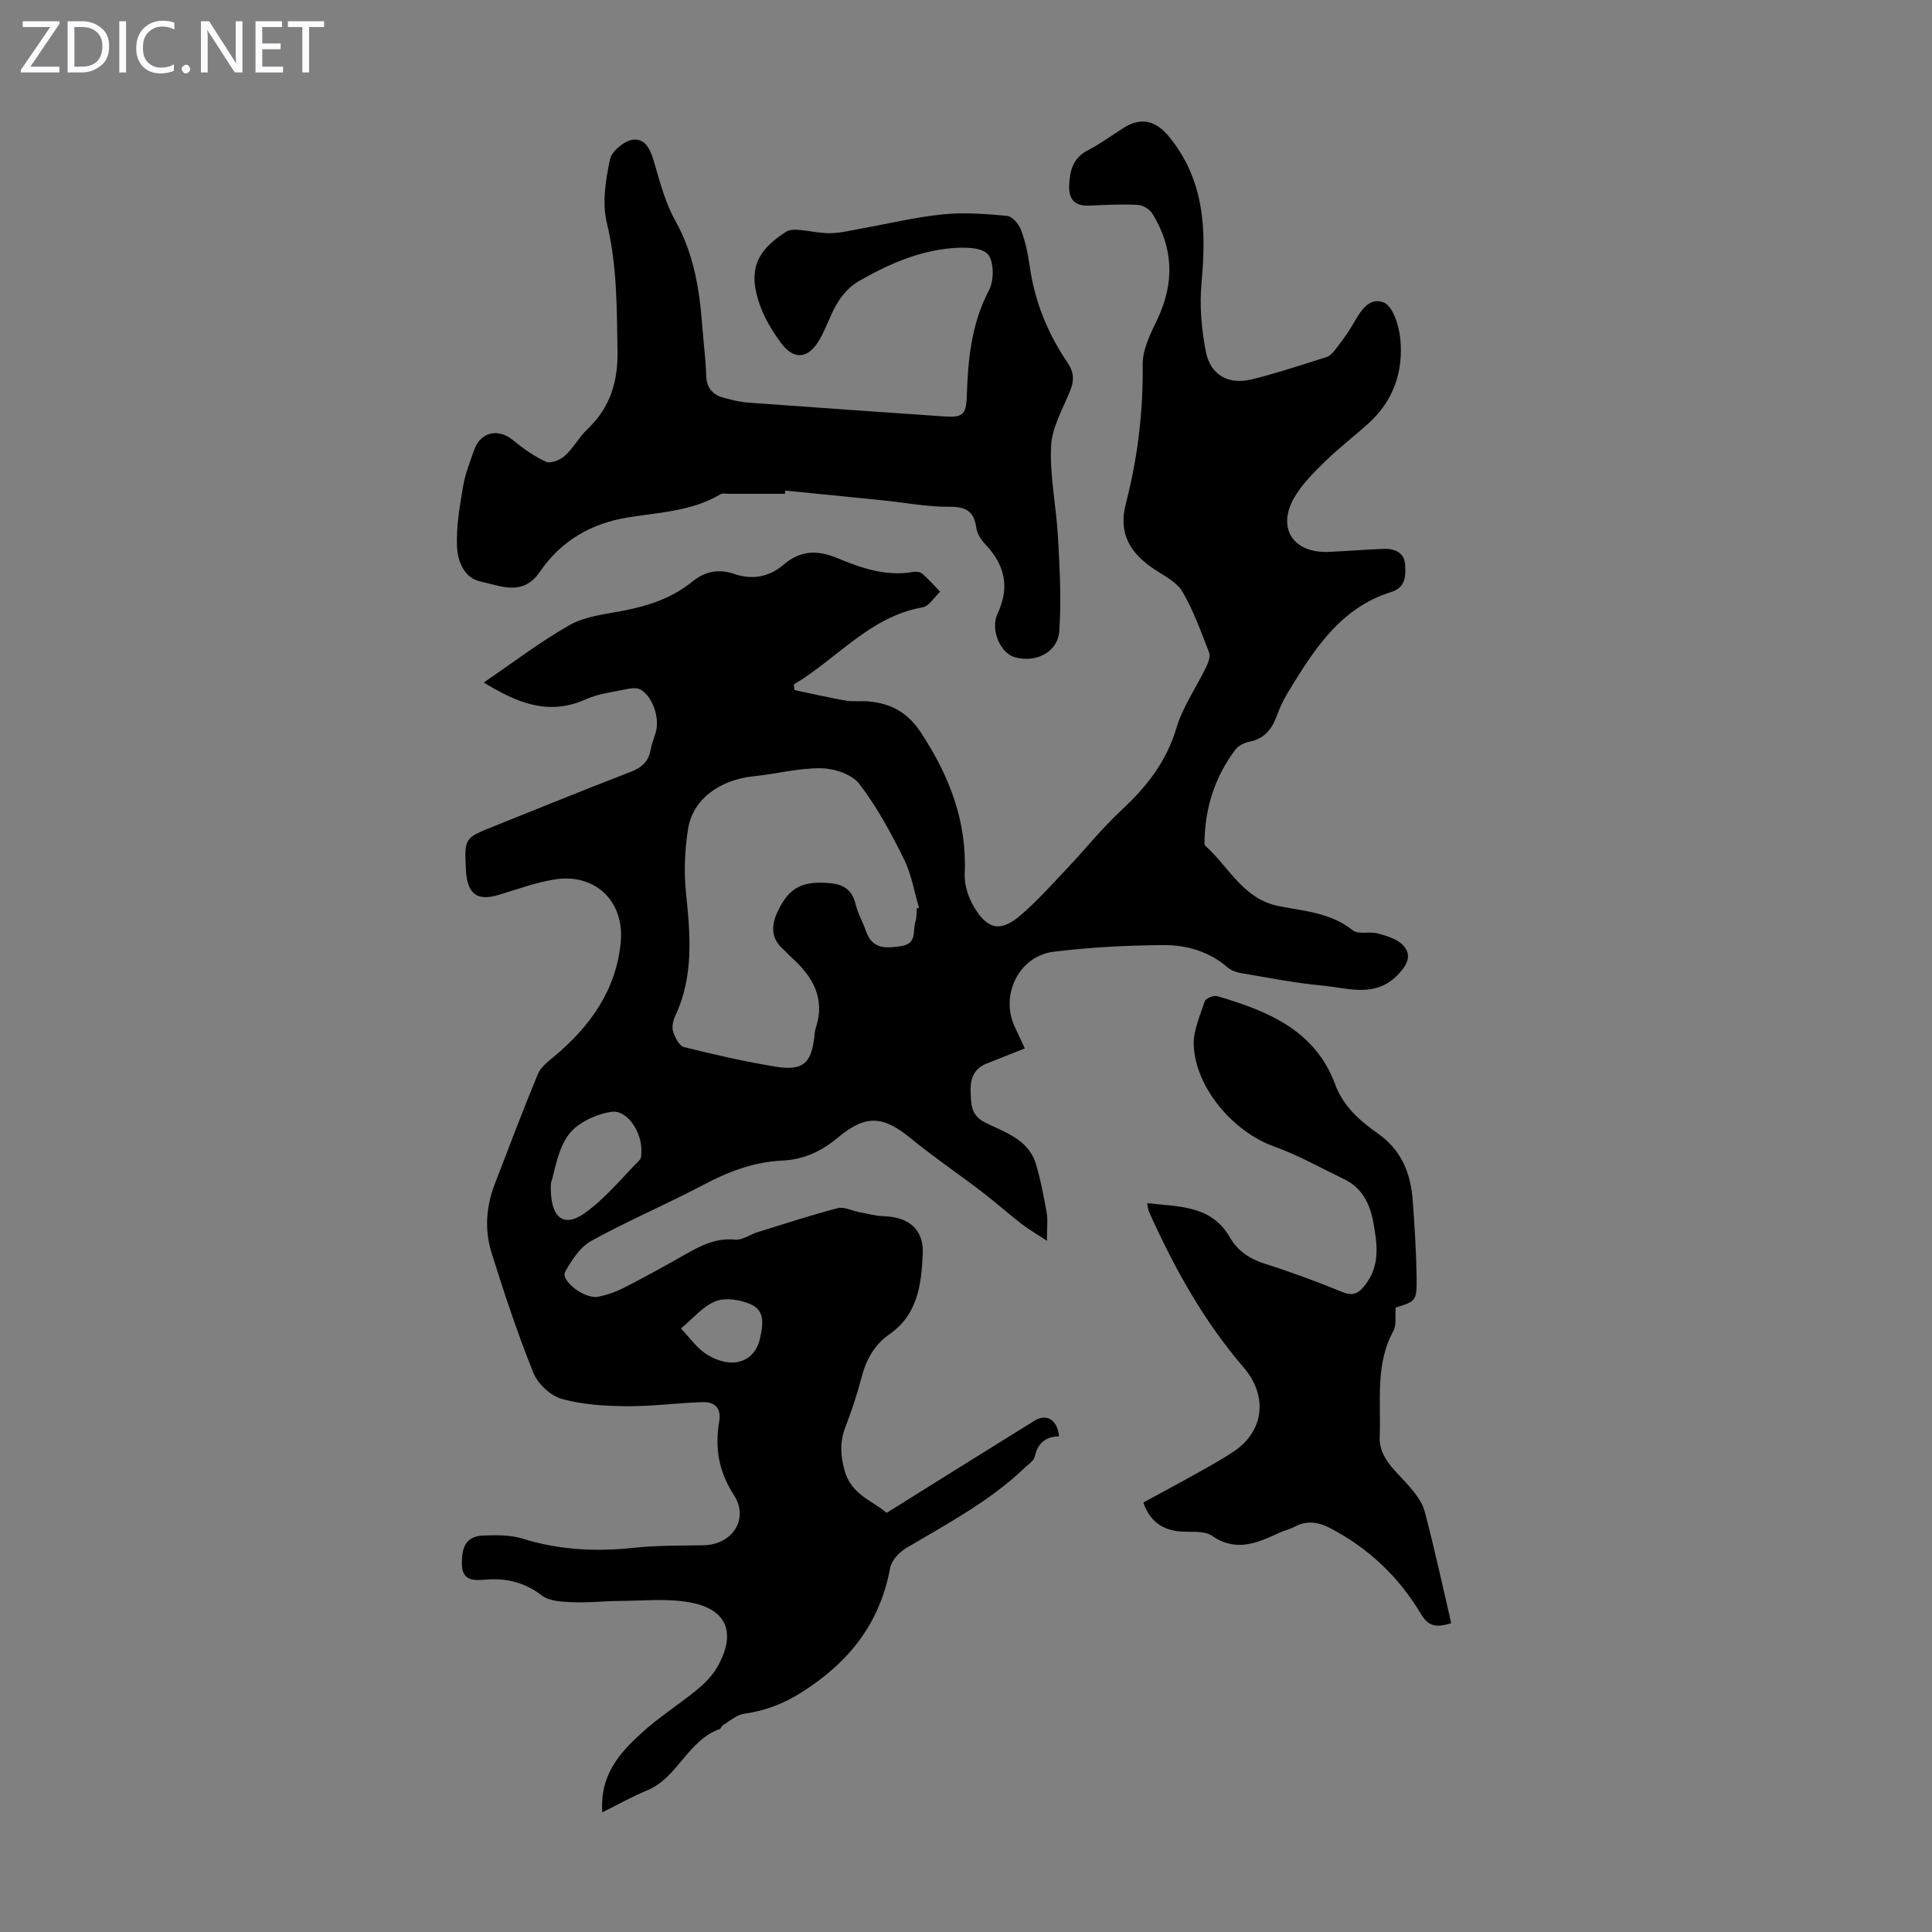
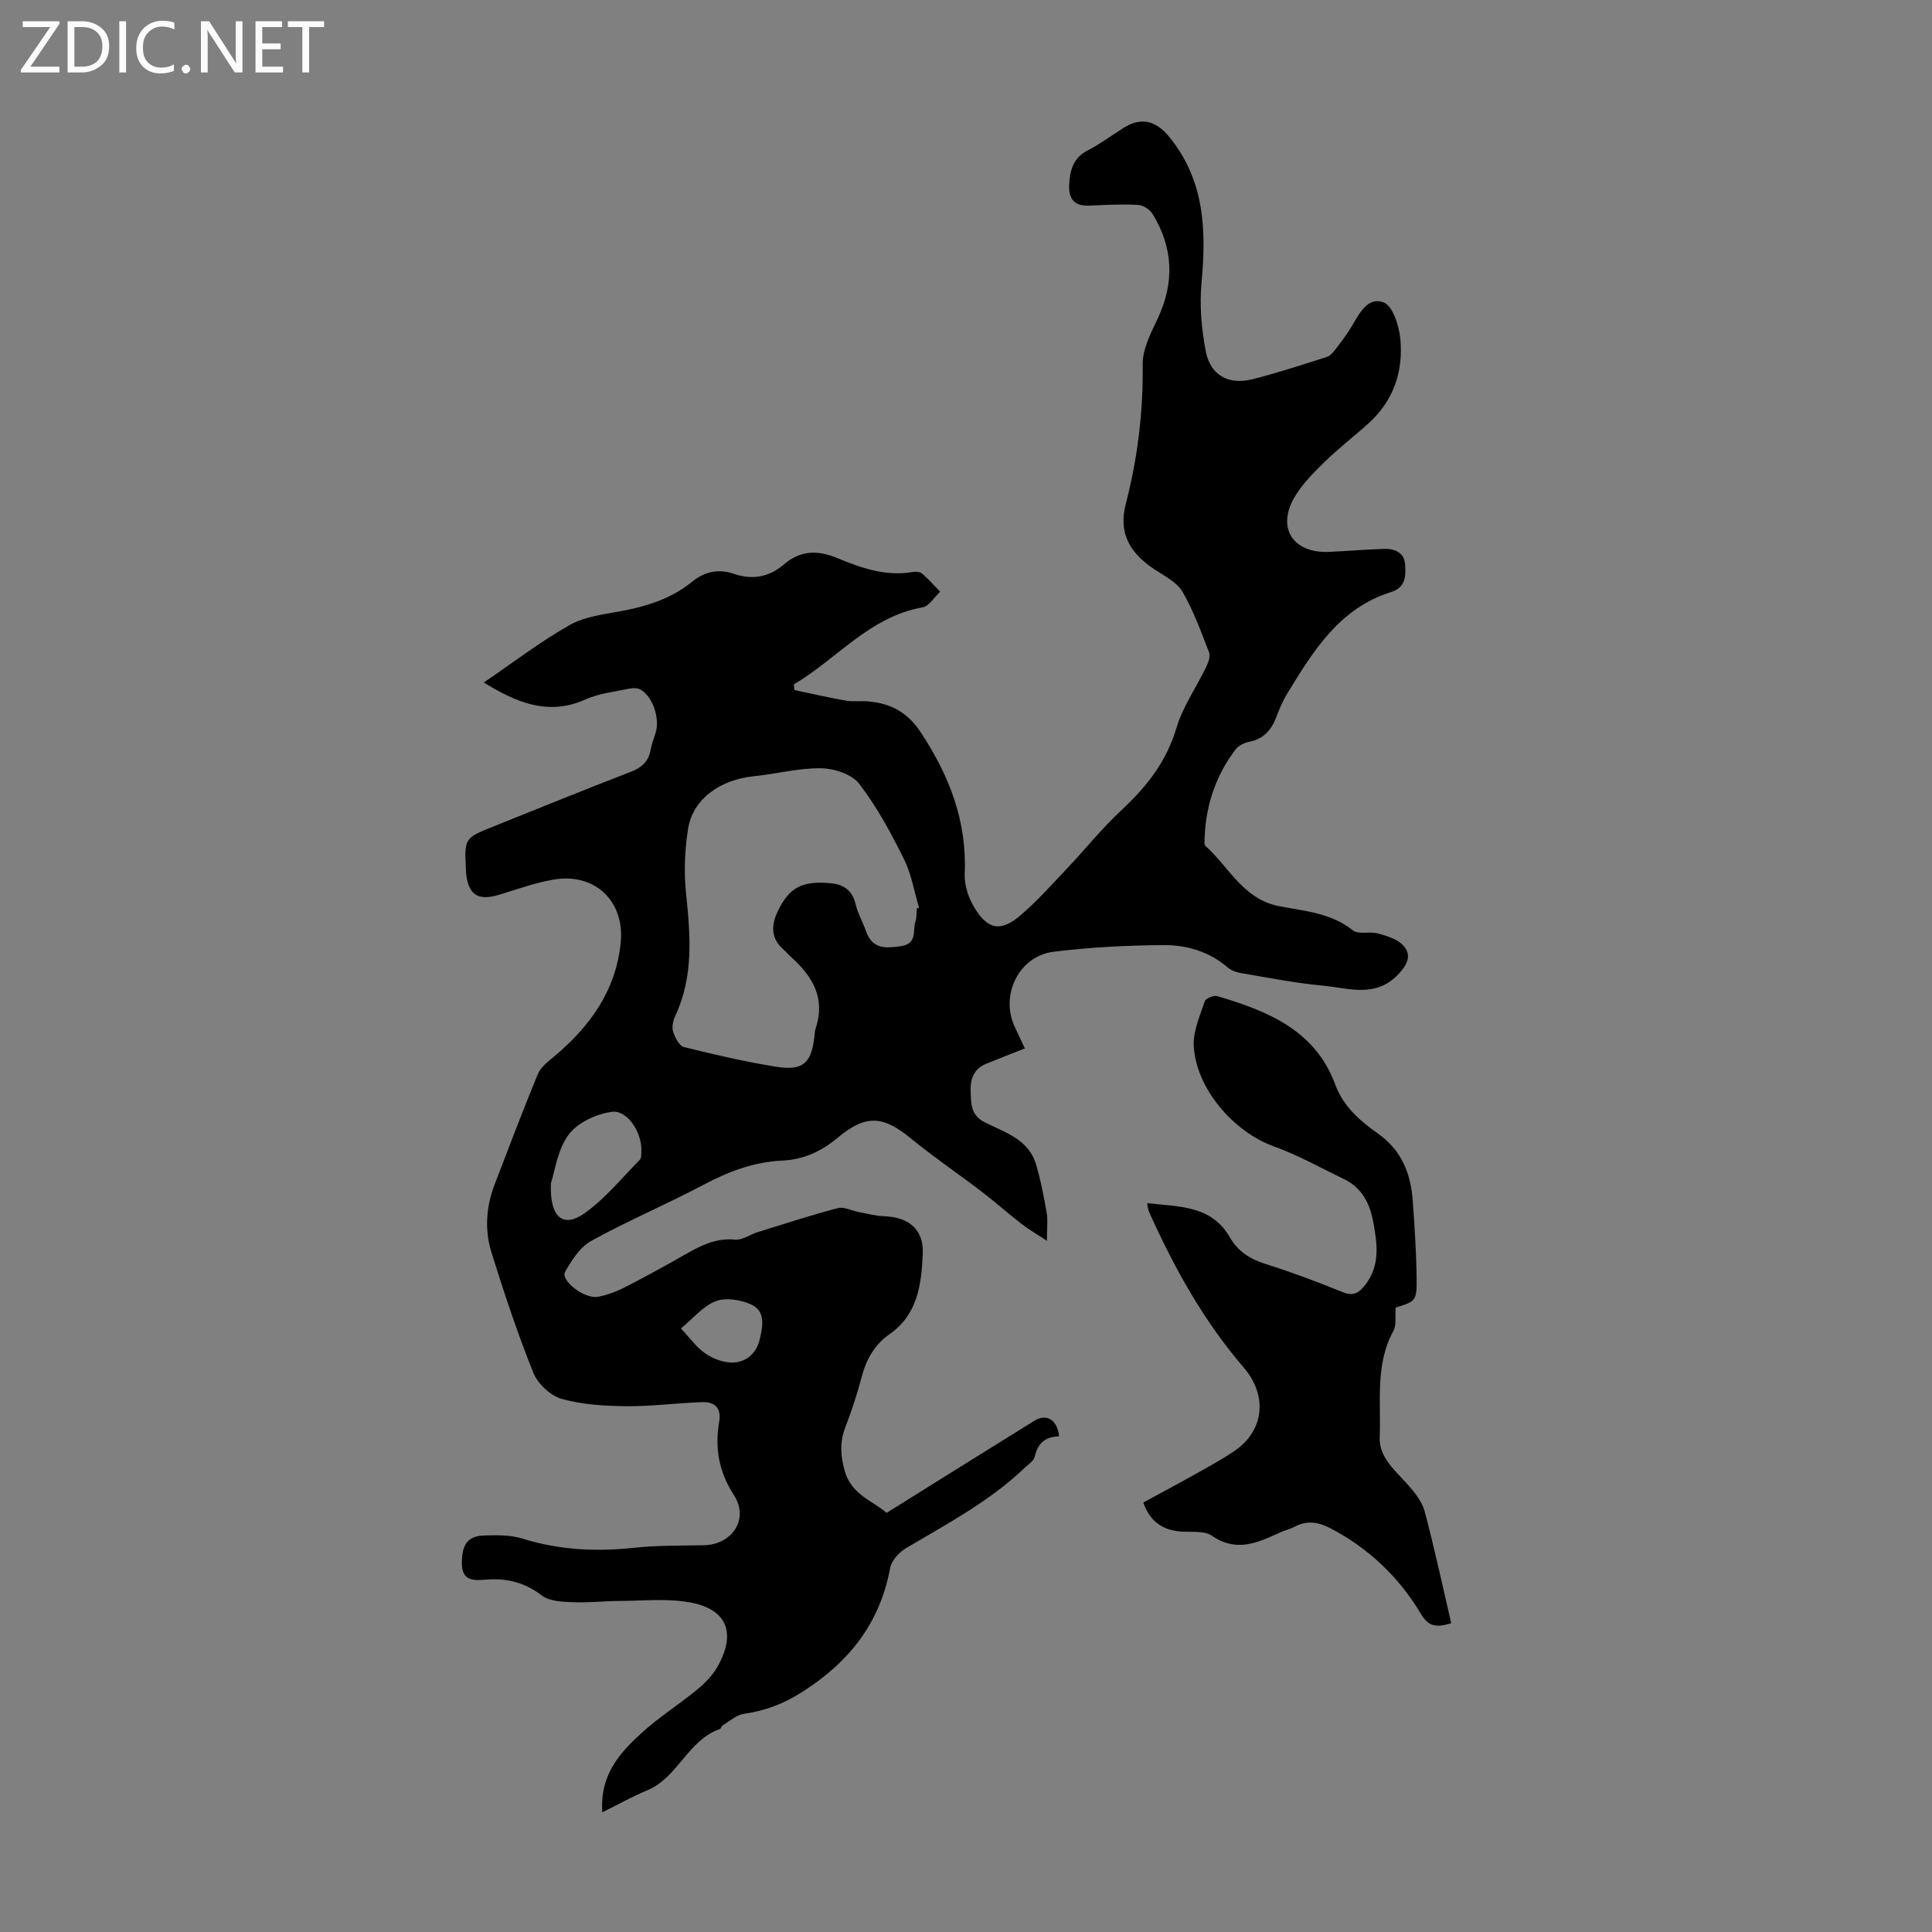
<svg xmlns="http://www.w3.org/2000/svg" enable-background="new 0 0 400 400" viewBox="0 0 400 400">
  <rect x="0" y="0" width="400" height="400" fill="#808080" stroke="none" />
  <g fill="#fbfafc">
    <path d="m12.4 4.8-6.1 9h6v1.2h-8v-.5l6.1-8.9h-5.7v-1.2h7.6v.4z" />
    <path d="m14 15v-10.6h3c1.6 0 2.9.5 4 1.4s1.6 2.2 1.6 3.8-.5 3-1.6 3.9-2.4 1.5-4 1.5zm1.4-9.4v8.2h1.6c1.3 0 2.4-.4 3.1-1.1s1.1-1.8 1.1-3.1-.4-2.3-1.2-3-1.8-1-3.1-1z" />
    <path d="m26.1 4.4v10.6h-1.4v-10.6z" />
    <path d="m36.1 14.6c-.8.4-1.8.6-2.9.6-1.5 0-2.7-.5-3.6-1.4s-1.4-2.2-1.4-3.8c0-1.7.5-3.1 1.5-4.1s2.3-1.6 3.9-1.6c1 0 1.8.1 2.5.4v1.4c-.8-.4-1.6-.6-2.5-.6-1.2 0-2.1.4-2.9 1.2s-1.1 1.8-1.1 3.2c0 1.3.3 2.3 1 3s1.6 1.1 2.7 1.1c1 0 2-.2 2.7-.7v1.3z" />
    <path d="m37.6 14.3c0-.2.1-.5.3-.6s.4-.3.6-.3c.3 0 .5.1.6.3s.3.4.3.6-.1.4-.3.6-.4.3-.6.3c-.3 0-.5-.1-.6-.3s-.3-.4-.3-.6z" />
    <path d="m50.2 15h-1.6l-5.3-8.2c-.2-.2-.3-.5-.4-.7 0 .2.1.7.1 1.5v7.4h-1.4v-10.6h1.7l5.2 8.1c.2.4.4.6.4.7 0-.3-.1-.8-.1-1.5v-7.3h1.4z" />
    <path d="m58.6 15h-5.7v-10.6h5.5v1.2h-4.1v3.4h3.8v1.2h-3.8v3.6h4.3z" />
    <path d="m67.1 5.6h-3.1v9.4h-1.4v-9.4h-3v-1.2h7.5z" />
  </g>
  <path d="m100.16 141.31c5.98-4.07 11.66-8.44 17.84-11.93 3.19-1.8 7.23-2.2 10.95-2.92 5.24-1 10.17-2.62 14.35-6.02 2.65-2.16 5.5-2.72 8.73-1.61 3.79 1.3 7.24.62 10.27-1.97 3.43-2.93 6.94-3.02 11.09-1.3 4.93 2.05 10.06 3.83 15.62 2.86.62-.11 1.5-.03 1.93.35 1.32 1.15 2.48 2.48 3.71 3.74-1.21 1.12-2.28 2.99-3.64 3.23-11.04 1.97-17.75 10.72-26.66 15.96.04.39.09.78.13 1.17 3.54.74 7.06 1.56 10.62 2.18 1.53.27 3.13.03 4.69.17 4.67.42 8.12 2.24 10.92 6.51 5.87 8.97 9.51 18.31 9.02 29.19-.1 2.3.77 4.92 1.97 6.93 2.78 4.64 5.48 5.14 9.53 1.7 3.44-2.93 6.48-6.34 9.6-9.64 3.82-4.04 7.31-8.42 11.37-12.19 5.18-4.81 9.28-10 11.36-16.98 1.31-4.42 4.11-8.39 6.15-12.61.44-.92.94-2.22.62-3.04-1.64-4.26-3.22-8.61-5.49-12.54-1.12-1.95-3.59-3.21-5.61-4.53-5.36-3.5-7.72-7.63-6.14-13.73 2.46-9.5 3.61-19.02 3.49-28.84-.04-3.15 1.67-6.47 3.09-9.46 3.54-7.49 3.25-14.7-1.05-21.71-.56-.91-1.93-1.8-2.98-1.86-3.34-.17-6.7-.01-10.05.15-3.02.14-4.36-1.23-4.23-4.19.13-3.01.75-5.65 3.82-7.23 2.57-1.33 4.93-3.08 7.39-4.64 3.69-2.34 6.73-1.58 9.53 1.86 7.33 8.99 7.67 19.33 6.66 30.19-.43 4.7-.01 9.61.9 14.25.97 4.91 4.73 6.93 9.62 5.71 5.19-1.3 10.29-2.99 15.4-4.61.67-.21 1.28-.88 1.74-1.48 1.16-1.5 2.31-3.02 3.3-4.64 1.64-2.69 3.35-6.48 6.76-5.17 1.88.72 3.18 4.82 3.44 7.52.65 6.74-1.39 12.82-6.58 17.51-2.99 2.7-6.21 5.15-9.08 7.97-2.37 2.33-4.84 4.77-6.42 7.62-3.48 6.27.05 11.35 7.32 11.02 3.8-.17 7.59-.49 11.39-.62 2.21-.07 4.19.77 4.36 3.21.16 2.28.17 4.77-2.85 5.71-10.73 3.34-16.15 12.19-21.54 21.02-.93 1.52-1.64 3.19-2.26 4.86-1.01 2.68-2.62 4.53-5.58 5.13-1.03.21-2.24.77-2.85 1.57-4.27 5.59-6.31 12-6.45 19.01-.01.33-.02.8.18.97 4.86 4.36 7.81 10.99 15.12 12.46 5.31 1.06 10.84 1.37 15.41 5.04 1.15.92 3.51.17 5.19.64 1.85.51 3.98 1.14 5.2 2.44 1.33 1.43 1.53 3.06-.38 5.35-4.85 5.83-10.71 3.53-16.3 3.01-5.67-.53-11.28-1.65-16.9-2.6-.94-.16-1.98-.53-2.69-1.14-3.86-3.32-8.54-4.69-13.36-4.65-7.58.06-15.2.45-22.72 1.38-7.15.88-11.08 8.93-8.08 15.45.69 1.49 1.39 2.98 2.13 4.56-2.86 1.14-5.44 2.14-8 3.18-2.57 1.04-3.32 3.18-3.22 5.7s-.04 4.95 2.97 6.45c4.11 2.05 9.01 3.49 10.55 8.63.99 3.3 1.63 6.71 2.23 10.11.26 1.49.04 3.07.04 5.76-2.21-1.46-3.82-2.38-5.27-3.51-2.8-2.17-5.45-4.54-8.27-6.69-4.87-3.72-9.96-7.17-14.7-11.05-5.73-4.7-9.31-4.89-15.04-.11-3.35 2.8-7.05 4.56-11.53 4.76-5.79.26-11.06 2.25-16.19 4.96-7.68 4.06-15.71 7.47-23.32 11.65-2.31 1.27-4.05 3.98-5.42 6.4-1.03 1.82 4.04 5.73 6.8 5.18 1.84-.36 3.68-1 5.34-1.85 4.18-2.13 8.3-4.4 12.38-6.72 3.32-1.89 6.55-3.66 10.66-3.26 1.49.15 3.1-1.06 4.68-1.55 5.51-1.71 11-3.51 16.58-4.97 1.3-.34 2.91.54 4.39.82 1.73.32 3.46.81 5.21.86 5.12.17 8.22 2.76 8 7.74-.28 6.28-1 12.59-6.87 16.67-3.18 2.21-4.87 5.33-5.83 9.04-.9 3.46-2.04 6.86-3.32 10.2-1.18 3.05-1.05 5.79-.16 9.02 1.41 5.09 5.99 6.3 8.69 8.75 10.38-6.48 20.48-12.82 30.62-19.09 2.52-1.56 4.76-.15 5.09 3.24-2.75.05-4.41 1.35-5.03 4.18-.2.92-1.39 1.66-2.19 2.43-7.21 6.86-15.92 11.48-24.39 16.49-1.46.86-3.07 2.58-3.36 4.13-2.12 11.49-8.52 19.55-18.3 25.75-3.87 2.45-7.59 3.84-11.96 4.46-1.55.22-2.96 1.53-4.41 2.39-.27.16-.35.68-.61.77-6.64 2.32-8.67 10.09-15.09 12.72-3.02 1.24-5.89 2.87-9.23 4.52-.54-7.82 3.66-12.34 8.18-16.47 3.54-3.23 7.66-5.82 11.38-8.87 1.61-1.32 3.19-2.9 4.22-4.69 4.07-7.11 2.06-12.12-5.86-13.47-4.66-.8-9.55-.29-14.33-.26-3.24.02-6.49.4-9.72.26-2.17-.09-4.8-.18-6.37-1.38-3.64-2.79-7.48-3.68-11.88-3.28-2.31.21-4.64.17-4.69-3.19-.06-4.01 1.13-5.84 4.54-5.96 2.65-.09 5.48-.14 7.96.63 7.62 2.38 15.28 2.76 23.16 1.91 4.76-.51 9.6-.43 14.4-.52 5.91-.11 9.47-5.44 6.26-10.38-3.15-4.86-3.98-9.78-3.05-15.21.49-2.86-.95-4.11-3.42-4.04-5.23.15-10.45.89-15.67.84-4.51-.04-9.16-.3-13.46-1.5-2.34-.65-4.99-3.1-5.91-5.38-3.28-8.16-6.06-16.53-8.68-24.93-1.46-4.68-1.12-9.53.67-14.17 2.93-7.61 5.81-15.24 8.92-22.77.59-1.42 2.05-2.55 3.3-3.59 7.47-6.23 12.88-13.69 13.86-23.65.85-8.61-5.37-14.5-13.88-13.04-3.82.65-7.53 1.99-11.26 3.13-4.36 1.34-6.43.05-6.86-4.45-.02-.22-.03-.45-.04-.67-.33-6.58-.34-6.59 5.72-9.02 9.44-3.78 18.85-7.62 28.33-11.27 2.32-.89 3.76-2.14 4.19-4.61.21-1.2.68-2.36 1.04-3.53.9-2.91-.57-7.44-3.15-8.93-.73-.42-1.94-.28-2.86-.08-2.84.59-5.84.93-8.44 2.1-7.84 3.54-14.43.62-21.14-3.47zm89.65 46.77c.16-.05.31-.1.47-.15-1.02-3.4-1.6-7.02-3.16-10.14-2.68-5.38-5.57-10.76-9.22-15.5-1.53-1.99-5.18-3.19-7.88-3.23-4.63-.07-9.26 1.18-13.92 1.65-7.11.72-12.7 4.78-13.66 10.99-.68 4.35-.86 8.91-.4 13.29.9 8.65 1.61 17.15-2.24 25.35-.45.96-.74 2.29-.44 3.24.38 1.22 1.26 2.95 2.23 3.2 6.28 1.57 12.6 3.01 18.98 4.06 5.6.92 7.37-.65 8.02-6.03.08-.67.1-1.36.31-1.99 2.05-6.23-.72-10.75-5.15-14.71-.58-.52-1.08-1.13-1.67-1.65-2.51-2.24-2.39-4.94-1.12-7.64 2.38-5.1 5.12-6.5 10.98-5.96 2.75.25 4.51 1.47 5.2 4.33.46 1.93 1.5 3.71 2.16 5.6 1.31 3.75 4.03 3.58 7.27 3.09 3.45-.52 2.32-3.27 2.98-5.13.27-.83.18-1.78.26-2.67zm-75.75 56.9c-.3 7.12 2.55 9.32 6.92 6.24 4.3-3.03 7.74-7.3 11.48-11.1.37-.38.31-1.26.33-1.91.1-3.71-2.85-8.43-6.1-8.02-3.21.41-7.13 2.24-8.98 4.75-2.32 3.15-2.84 7.62-3.65 10.04zm26.92 30.06c1.8 1.9 3.17 3.89 5.04 5.17 1.6 1.1 3.78 1.94 5.68 1.89 2.84-.07 4.93-1.94 5.61-4.84.62-2.64 1.21-5.78-1.71-7.14-2.17-1.01-5.29-1.53-7.4-.73-2.65 1.01-4.7 3.59-7.22 5.65z" fill="#000001" />
-   <path d="m162.51 102.24c-3.8 0-7.61 0-11.41 0-.67 0-1.48-.19-1.99.12-5.88 3.49-12.59 3.72-19.06 4.76-7.71 1.24-13.92 4.89-18.27 11.25-3.57 5.22-8.15 2.89-12.31 2.02-3.44-.72-4.72-4.29-4.85-7.26-.18-4.15.58-8.38 1.27-12.51.42-2.51 1.41-4.93 2.24-7.36 1.3-3.81 4.96-4.67 8.02-2.17 2.13 1.74 4.42 3.39 6.9 4.51.95.43 2.94-.36 3.88-1.22 1.8-1.64 3-3.93 4.77-5.61 4.62-4.4 6.26-9.79 6.15-16-.15-8.93-.06-17.8-2.22-26.65-1-4.11-.23-8.85.65-13.11.35-1.7 3.03-3.92 4.83-4.1 2.72-.27 3.69 2.46 4.42 5.01 1.16 4.02 2.28 8.19 4.3 11.8 3.84 6.88 5.01 14.26 5.57 21.88.24 3.35.72 6.68.8 10.03.06 2.71 1.36 4.15 3.79 4.77 1.62.42 3.27.84 4.92.96 13.48.99 26.97 1.91 40.46 2.85 3.86.27 4.67-.27 4.79-4.1.24-7.64.93-15.06 4.62-22.06 1.05-2 1.04-5.96-.27-7.42-1.33-1.48-4.9-1.46-7.43-1.25-6.99.59-13.34 3.41-19.34 6.87-1.7.98-3.22 2.62-4.26 4.3-1.53 2.45-2.37 5.31-3.83 7.81-2.33 3.97-5.27 4.25-7.92.68-1.71-2.3-3.28-4.85-4.27-7.52-2.69-7.21-1.11-11.51 5.35-15.57.66-.41 1.68-.42 2.51-.36 2.23.18 4.45.73 6.66.69 2.15-.04 4.29-.6 6.42-.98 5.59-1 11.15-2.35 16.79-2.92 4.39-.44 8.89-.1 13.31.31 1.07.1 2.42 1.68 2.87 2.87.9 2.38 1.46 4.94 1.81 7.48 1.02 7.34 3.73 13.99 7.86 20.07 1.26 1.85 1.41 3.56.58 5.64-1.53 3.83-3.83 7.7-4.01 11.64-.28 6.26 1.1 12.57 1.44 18.88.35 6.43.7 12.92.27 19.32-.3 4.48-4.91 6.75-9.32 5.45-2.84-.84-5.03-5.65-3.47-8.97 2.59-5.55 1.52-10.11-2.54-14.38-.88-.93-1.7-2.24-1.87-3.47-.49-3.47-2.23-4.33-5.64-4.3-4.52.04-9.05-.85-13.58-1.32-6.77-.69-13.53-1.36-20.3-2.03-.06.22-.07.44-.09.67z" fill="#000001" />
  <path d="m288.97 270.71c-.16 1.96.17 3.67-.48 4.84-3.83 7-2.53 14.65-2.84 22.03-.17 4.14 3.24 6.9 5.85 9.84 1.43 1.61 2.93 3.49 3.46 5.49 2.03 7.63 3.69 15.36 5.5 23.16-3.16.95-4.71.7-6.29-1.96-4.55-7.61-10.83-13.6-18.78-17.73-2.42-1.26-4.8-1.66-7.33-.3-.97.53-2.1.76-3.11 1.23-4.58 2.12-9 4.14-14.03.65-1.54-1.07-4.12-.73-6.24-.86-3.85-.24-6.54-1.96-7.97-6.02 3.66-1.99 7.37-3.97 11.03-6.02 2.63-1.47 5.29-2.93 7.78-4.61 6.32-4.28 6.92-11.59 1.96-17.34-8.31-9.64-14.41-20.69-19.61-32.26-.17-.38-.18-.84-.37-1.75 6.62.76 13.28.4 17.15 7.1 1.65 2.86 4.09 4.45 7.25 5.45 5.42 1.72 10.78 3.71 16.05 5.86 2.27.93 3.41.19 4.72-1.51 3.09-4 2.49-8.37 1.68-12.84-.7-3.92-2.32-7.22-6.08-9.03-4.81-2.32-9.5-4.98-14.5-6.77-8.33-2.98-16.17-11.97-16.62-20.86-.15-3.04 1.3-6.21 2.3-9.23.2-.59 1.85-1.24 2.58-1.03 10.37 3.06 20.25 7.03 24.39 18.24 1.72 4.65 5.17 7.6 8.84 10.19 4.99 3.53 6.83 8.33 7.24 14 .37 5.13.7 10.27.79 15.41.08 5.3-.06 5.31-4.32 6.63z" fill="#000001" />
</svg>